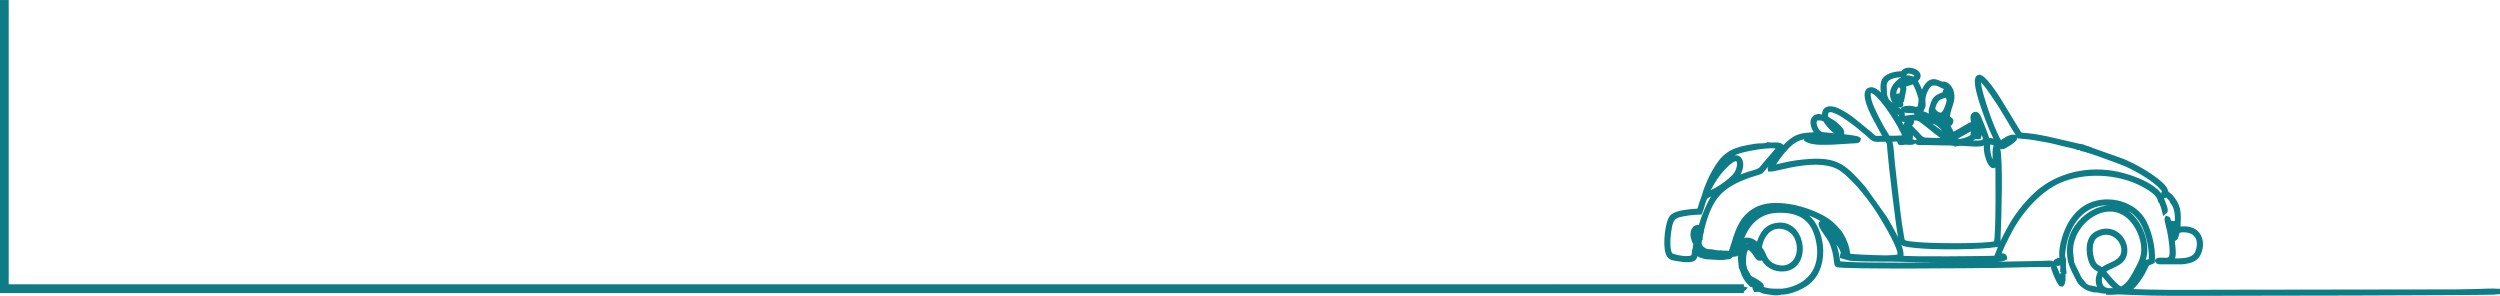
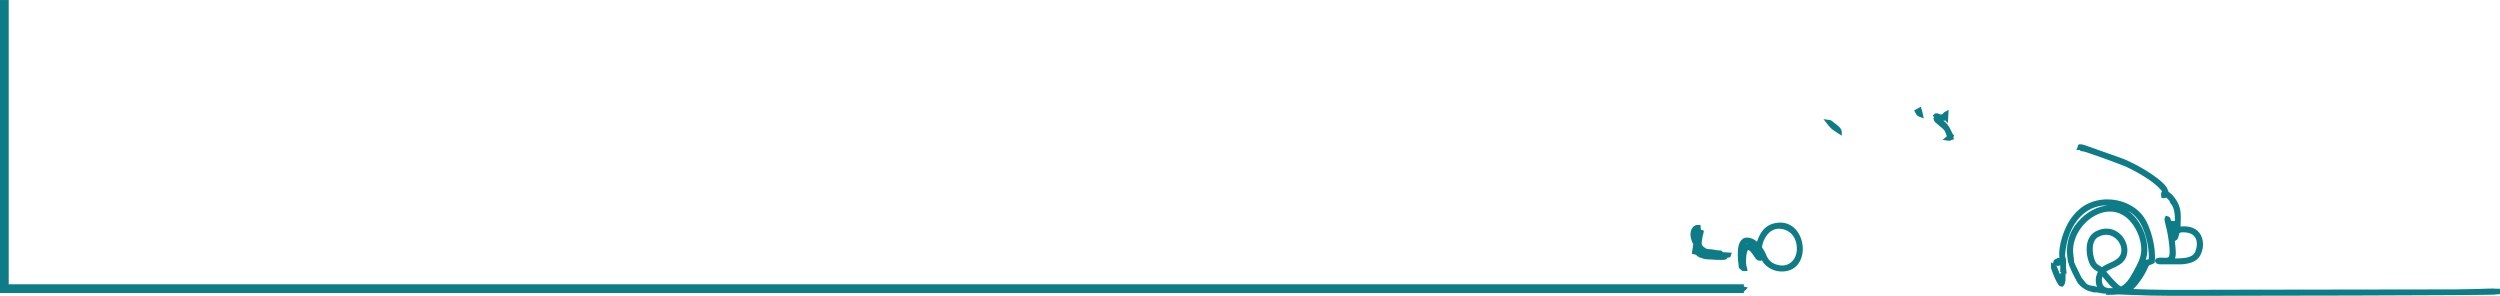
<svg xmlns="http://www.w3.org/2000/svg" xml:space="preserve" width="11.298in" height="1.337in" version="1.1" style="shape-rendering:geometricPrecision; text-rendering:geometricPrecision; image-rendering:optimizeQuality; fill-rule:evenodd; clip-rule:evenodd" viewBox="0 0 10545.44 1247.72">
  <defs>
    <style type="text/css">

   

    .str1 {stroke:#0E7C86;stroke-width:36.75;stroke-miterlimit:2.613}

    .str0 {stroke:#0E7C86;stroke-width:18.37;stroke-miterlimit:2.613}

    .fil1 {fill:none}

    .fil0 {fill:#0E7C86}

   

  </style>
  </defs>
  <g id="Layer_x0020_1">
    <g id="_2872344949056">
      <g>
-         <path class="fil0 str0" d="M8489.42 586.4c-2.22,-1.37 0.07,-2.43 -6.07,-1.68 -1.5,0.18 -39.27,18.66 -41.28,27.13 6.53,2.7 40.35,-19.15 47.36,-25.46zm-675.39 2.94c-8,-1.71 -10.08,-3.49 -22.64,-4.85 -19.97,-2.16 -60.75,-8.19 -76.37,-7.95 1.07,10.78 0.78,-5.83 1.11,3.04 0.45,11.81 1.01,-9.43 -0.25,2.67 -0.03,0.29 -0.36,1.89 -0.39,1.57 -0.03,-0.34 -0.2,1.14 -0.47,1.64 -18.98,1.45 -27.94,-11.41 -66.72,-6.19 -3.2,0.43 -7.19,1.14 -10.04,1.84l-7.35 2.37c-0.35,-0.53 -1.24,0.45 -1.81,0.79 3.5,5.23 -2.1,2.27 8.9,5.03 2.08,0.52 8.87,1.18 11.3,1.39 8.25,0.71 16.32,1.12 23.65,1.8 34.22,3.19 107.3,0 141.08,-3.16zm507.49 -48.94c-8.47,1.26 -1.03,-0.31 -7.27,2.58 -4.03,1.87 -2.58,1.28 -5.53,2.94l-35.24 19.99c-8.81,5.05 -16.01,8.76 -24.58,13.57 -18.74,10.52 -19.09,6.21 -21,14.38 31.05,-0.01 40.73,4.47 67.79,-6 29.01,-11.23 27.29,-12.38 25.83,-47.46zm-283.66 60.58c-6.57,0.23 -11.65,1.57 -16.17,1.86 -9.68,0.62 -8.18,-0.31 -9.25,-5.83 7.22,-4.89 5.02,-1.5 11.91,-2.94 4.34,-0.91 0.79,0.97 4.9,-1.44 8.05,-4.7 1.13,-0.29 5.05,-5.35l-64.83 1.39c10.56,20.89 10.92,70.58 14.23,99.08 3.88,33.39 7.13,67.12 11.3,101.4 7.79,64.02 14.15,136.62 26,200.62 6.37,34.41 -2.79,34 70.43,40.69 62.22,5.68 286.57,7.95 327.38,-4.98 10.75,-22.22 7.97,-326.52 6.18,-374.61l-2.93 13.79c-1.86,27.86 -11.12,51.37 -28.49,21.7 -19.65,-33.55 -34.48,-133.45 34.43,-79.56 -0.61,-5.13 -24.14,-53.17 -28.75,-64.37 -13.15,-31.93 -79.62,-199.41 -54.32,-216.98 18.01,-12.51 76.53,80.21 85.95,94.61l87.51 143.7c5.82,7.15 21.48,5.64 39.01,7.56 25.23,2.76 54.81,8.11 79.75,13.45l150.64 34.84 4.12 7.68c8.24,-1.22 18.48,-1.53 25.93,3.23l4.51 4.26c0.34,-0.46 1.04,1.16 1.4,2.11l-12.07 -0.97c-42.5,-15.58 -94.14,-24.01 -140.12,-36.32 -23.44,-6.28 -51.6,-10.62 -74.41,-14.86 -26.21,-4.87 -52.55,-7.9 -80.31,-9.79 -25.49,-39.28 -52.12,-87.57 -78.25,-128.73 -7.2,-11.35 -12.89,-20.35 -21.19,-32.05 -11.4,-16.06 -49.68,-77.13 -64.85,-80.73 -16.22,-3.85 6.5,71.74 7.82,76.32 7.15,24.93 13.83,44.49 21.85,67.75 13.49,39.12 34.89,93.78 54.17,125.3 9.15,-3.51 21.15,-13.12 30.18,-17.9 31.25,-16.53 51.06,-7.04 10.27,18.99 -35.75,22.82 -29.08,16.29 -46.47,11.47 -15.72,-4.37 -18.2,-17.72 -42.8,-14.21 -7.06,23.92 4.39,83.78 21.1,90.29 10.52,-17.28 2.32,-44.71 6.93,-65.94l12.15 -0.73c12.48,49.26 6.04,283.9 2.33,362.46 -1.11,23.48 1.64,32.64 -6.57,45.35 -69.43,11.56 -259.73,12.94 -337.75,4.63 -70.68,-7.52 -64.47,-7.14 -71.45,-44.66 -8.61,-46.29 -38.48,-290.06 -43.76,-357.34 -1.84,-23.46 -0.67,-33.71 -11.56,-46.47 -31.23,-1.03 -50.41,4.32 -62.97,-7.31 -34.47,-31.92 -76.13,-65.94 -115.87,-91.9 -13.7,-8.95 -28.77,-17.62 -46.66,-23.47 -30.92,-10.11 -34.24,15.65 -30.85,27.37 2.98,10.29 22.25,14.74 39.47,29.73 6.35,5.53 12.28,10.69 17.41,16.53 6.39,7.28 11.45,11.02 10.88,23.77 -34.08,3.6 -71.4,-57 -73.46,-58.64 -7.82,-6.25 -26.49,-8.34 -35.85,-4.11 -18.07,9.75 -0.93,61.82 26.09,65.53 27.16,3.72 139.69,10.94 152.43,20.17 -0.76,6.09 0.39,6.39 -7.98,8.28l-101.62 6.15c-32.15,0.39 -81.71,4.86 -110.67,-12.01 -0.28,-9.34 -0.48,-7.04 4.76,-12.78 -42.28,2.76 -69.7,25.16 -91.37,48.69 -17.66,19.18 -47.11,56.66 -57.97,80.8 22.3,-2.32 63.54,-15.49 104.18,-20.6 164.29,-20.69 191.37,6.88 281.7,107.96l89.37 125.05c4.61,6.94 7.67,12.76 11.72,19.91 3.79,6.71 7.34,12.06 10.93,18.83 13.76,25.98 61.88,107.04 43.49,130.24 43.79,6.24 358.2,2.27 401.83,0.86 8.35,-14.77 14.53,-36.26 21.85,-52.52 19.63,-43.63 51.92,-103.84 81.22,-141.24 5.81,-7.41 11.18,-14.84 16.81,-21.33 5.98,-6.89 11.49,-13.31 16.83,-19.32 10.37,-11.66 26.14,-27.12 37.18,-37.1 89.16,-80.55 219.97,-109.32 341.21,-82.86 50.49,11.02 117.29,34.95 156.2,67.34 14.5,12.06 22.75,23.29 30.56,40.18l4.67 11.82c1.96,5 11.41,28.83 10.52,32.85 -2.12,9.54 2.94,1.39 -5.07,8.34 -2.69,-11.34 -10.25,-40.83 -18.22,-47.5 -2.84,-29.25 -49.62,-56.2 -73.51,-68.7 -104.9,-54.89 -245.28,-60.69 -349.8,-15.56 -89.86,38.81 -168.95,132.06 -212.26,216.23 -11.48,22.31 -40.68,75.56 -45.07,100.94 13.38,-1.86 25.44,-5.69 26.41,9.74 -19.22,13.8 -300.41,8.25 -347.94,7.98 -58.33,-0.34 -115.36,-3.67 -173.93,-2.99 -30.47,0.36 -100.91,-0.63 -131.59,-3.44l-33.68 -9.57c0.34,-11.72 10.38,-10.16 -6.15,-39.14l-21.64 -33.32c-14.18,-17.96 -34.1,-42.25 -50.81,-56.55 3.8,24.15 46.07,37.24 60.59,146.69 0.09,0.69 0.76,4.92 0.85,5.26l1.84 4.69c7.21,16.8 785.77,2.94 865.72,0.71 11.92,-0.14 27.66,-2.79 36.71,0.28 -0.35,0.5 -0.99,0.54 -1.25,1.33 -0.97,3.01 -11.67,4.74 -13.85,6.38 -12.04,-2.63 -191.38,3.18 -221.01,3.52 -66.17,0.77 -659,6.84 -672.39,-3.68 -2.08,-3.19 -0.94,-0.7 -2.18,-5.05 -0.61,-2.14 -0.98,-4.85 -1.22,-7.04 -3.41,-31.24 -8.3,-57.64 -21.67,-86.59 -10.71,-23.18 -59.66,-78.45 -38.68,-78.61 5.46,-0.04 8.98,4.15 13.57,8.42 25.93,24.08 72.2,79.04 80.39,108.64 4.14,14.96 -4.12,20.08 9.26,20.77 -2.23,-55.82 -37.55,-107.27 -80.6,-138.38 -75.67,-54.68 -248.87,-104.85 -329.61,-25.78 -30.73,30.1 -42.98,66.36 -56.35,108.76 -4.13,13.1 -10.81,31.6 -13.2,44.48 19.96,-2.06 12.35,-6.57 24.33,-43.4 6.23,-19.13 11.51,-32.72 19.81,-48.49 15.86,-30.12 34.86,-53.84 64.21,-71.4 61.07,-36.54 160.73,-28.41 210.2,14.46 62.17,53.88 87.48,218.47 -14.61,282.93 -22.07,13.93 -68.63,34.93 -102.56,32.55 -8.42,-0.44 -19.83,1.78 -26.07,0.36 -5.97,-1.36 -3.66,-0.9 -5.01,-2.63 6.5,-3.43 8.82,0.93 21.7,-2.65l3.92 -1.51c36.83,0.52 80.09,-15.81 104.01,-32.44 67.06,-46.64 77.16,-123.5 55.63,-199.13 -22.72,-79.83 -79.99,-110.59 -167.78,-107.09 -79.03,3.14 -126.69,53.35 -151.5,123.01 -5.67,15.93 -9.79,39.31 -15.26,52.89 -5,12.4 -12.02,6.43 -23.36,10.77 -12.61,4.83 -4.09,11.52 -26.2,9.06l-25.33 1.75 0.87 -4.48c3.3,0.98 5.06,1.99 9.74,1.53 2.83,-0.28 1.37,0.02 4.25,-0.85 5.67,-1.71 2.74,-0.2 6.27,-3.13 1.94,-0.07 7,-0.02 8.67,-0.29 11.69,-1.91 6.07,0.52 7.92,-4.26l-33.55 -2.27c-0.86,-6.63 1.18,-3.32 -2.12,-6.49l43.45 1.61c2.47,-11.91 8.94,-29.04 12.94,-42.42 17.9,-59.84 37.1,-108.75 90.29,-139.23 43.79,-25.09 96.76,-22.9 144.87,-15.71 54.88,8.2 134.22,37.73 170.91,68.5 0.76,0.64 2.65,2.23 3.49,2.95 0.34,0.29 0.81,0.7 1.15,0.99 0.33,0.29 0.81,0.7 1.14,0.99l17.34 16.55c9.68,10.14 18.61,20.38 25.51,31.94 13.84,23.18 25.59,52.51 28.04,86.76 36,4.03 70.7,5.26 107.83,6.41 29.23,0.9 55.78,2.21 84.95,-0.33 7.21,-0.63 18.95,-1.1 23.22,-6.95 12.49,-22.83 -63.52,-146.69 -73.51,-163.31 -39.14,-65.11 -105.03,-152.17 -166.44,-198.29 -92,-69.1 -278.22,0.53 -306.18,-1.39 -2.22,-11.39 6.26,-20.25 11.42,-28.81 14.93,-24.77 28.46,-41.91 47.44,-62.88 4.22,-4.66 7.32,-8.16 11.27,-11.96 50.79,-48.78 75.78,-39.31 131.67,-45.87 -25.56,-28.95 -30.85,-67.27 -2.34,-74.62 10.98,-2.83 19.06,2.74 30.07,3.87 -6.15,-41.75 25.9,-43.4 56.06,-29.29 22.71,10.63 46.44,26.32 65.22,40.84l72.37 59.19c24.73,22.24 14.66,16.24 65.15,16.29l-50.27 -92.83c-7.54,-14.78 -45.87,-91.74 -21.77,-108.64 24.24,-14.48 54.62,27.4 65.51,37.91 -1.62,-14.79 -14.85,-63.31 2.75,-84.01 15.12,-17.78 45.38,-24.04 74.3,-24.94 0.42,-0.34 1.01,-1.47 1.18,-1.11 0.78,1.64 4.62,-11.01 19.95,-13.01 30.52,-3.98 66.76,21.89 33.14,43.44 1.08,4.52 11.92,24.38 14.67,30.68l13.02 34.02c31.88,-89.94 63.86,-53.55 86.48,-49.48 7.56,1.36 6.78,-3.06 16.79,3.05 18.9,11.54 29.05,37.29 23.68,65.96 -4.46,23.85 -18.69,48.96 -17.16,74.87 9.45,6.79 20.51,7 10.06,23.14 -13.73,2.28 -14.02,-4.08 -16.67,-15l-13.61 1.78c3.14,10.08 8.8,6.97 17.83,19.16 10.56,14.25 15.95,32 22.76,39.71 17.17,-3.5 70.71,-43.04 87.17,-44.77 -1.16,-11.91 -7.35,-32.48 2.35,-38.57 13.25,-8.33 19.59,8.93 22.95,16.82 9.22,21.66 17.22,42.37 25.85,65.41 4.15,11.08 11.27,22.89 0.94,33.41 -22.31,22.71 -94.47,0.15 -128.44,9.77 -6.49,-5.02 -32.15,-3.84 -40.45,-4.02l-82.78 -1.71c-7.11,-0.01 -14.19,-0.1 -21.29,-0.1 -16.98,0.01 -15.43,-0.5 -17.39,-5.36 6.04,-3.7 10.88,-2.18 19.82,-2.52l-53.77 -54.61c-2.95,-2.69 -0.82,4.62 -2.99,-2.45 -0.28,-0.92 -1.07,-0.85 -1.62,-1.25 7.9,20.4 15.25,29.56 12.12,44.72 -11.51,5.05 -13.88,0.65 -17.19,12.79 14.89,0.52 19.03,-0.15 30.24,4.74 -7.17,5.14 -24.29,3.17 -34.47,2.55zm251.9 -1.85c8.75,3.01 47.8,3.3 59.63,2.37 25.37,-1.99 26.89,-13.53 20.56,-29.2 -6.54,-16.2 -10.68,-28.87 -17.3,-44.81l-13.24 -31.06c-4.09,-7.66 -1.26,-5.1 -7.14,-7.97 -3.04,3.45 -1.01,-0.62 -2.6,4.93 -1.81,6.29 -0.07,-2.69 -0.68,3.84l2.62 26.5c14.83,1.46 16.73,4.15 18.59,20.1 1.39,11.99 0.94,24.46 -2.57,34.28 -16.26,2.58 -12.15,-9.41 -19.09,-20.76l3.01 18.45 -20.01 13.25c-6.8,3.49 -16.97,6.46 -21.77,10.08zm-529.92 -43.45c-1.49,-11.67 -19.71,-23.74 -28.16,-30.29 -5.74,-4.45 -12.55,-11.4 -19.65,-11.99l9.16 11.63c11.89,14.52 24.93,21.81 38.65,30.66zm473.61 19.44c-5.78,-4.6 -8.31,-13.08 -11.76,-20.3 -9.09,-18.96 -16.55,-30.56 -34.25,-41.99 -5.08,-3.29 -7.76,-3.26 -12.93,-6.26 -5.82,-3.37 -0.66,-6.13 -8.39,-2.88 1.34,4.12 4.99,6.54 8.26,9.28l28.53 24.53c8.05,7.97 9.89,12.38 13.65,22.72 3.69,10.14 8.8,15.94 -0.53,23.55 8.41,1.19 5.97,1.58 16.91,-3.67 1.12,-0.54 1.9,1.89 3.16,-1.53 0.28,-0.73 1.09,-0.53 1.64,-0.79l-4.28 -2.66zm-20.8 -4.21c-5.91,-12.49 -3.69,-15.85 -14.09,-26.9 -31.59,-33.59 -39.99,-27.84 -49.23,-33.31 -9.05,-5.37 -14.56,-13.16 -25.44,-15.11 1.3,14.6 6.79,20.02 14.99,27.57 12.7,11.69 60.61,47.23 73.77,47.76zm-3.15 -91.75c-5.32,3.02 -0.72,-0.34 -5.62,4.27 -3.15,2.97 1.08,0.35 -4.31,4.41 -10.57,7.95 -17.76,3.21 -24.07,0.86 -11.48,-4.28 -9.64,-0.85 -10.94,0.14 6.36,11.36 6.7,-6.19 19.35,13.35l24.57 -3.92 1.02 -19.11zm-106.41 6.23c-0.66,-3.86 -4.52,-14.29 -6.5,-21.63l-10.03 5.55c5.38,10.08 6.09,12.26 16.53,16.08zm-47.4 39.36l-4.19 1.41c10.66,16.12 23.98,26.61 35.89,39.71 20.26,22.27 20.37,23.89 53.97,24.38l70.93 1.44 -53.8 -41.53c-0.47,-0.39 -1.8,-1.53 -2.27,-1.92 -5.55,-4.65 -8.75,-7.51 -14.03,-11.34l-27.47 -21.46c-4.15,-3.05 -8.55,-6.68 -13.2,-10.12 -23.86,-17.66 -71.42,8.99 -80.79,-3.72 -4.06,-5.5 -0.47,-15.51 -3.87,-22.04l-43.02 -28.27c1.59,5.76 14.48,23.45 19.26,30.95l36.85 62.99c3.84,7.86 10.73,25.33 15.98,32 23.36,-5.13 -28.65,-42.99 3.8,-65.78 11.18,-7.85 13.78,1.68 14.73,2.84 -2,9.3 -2.5,5.25 -8.78,10.45zm-1.75 -190.35c-20.56,-3.57 -40.68,14.71 -52.56,29.17 -25.4,30.93 -1.71,74.07 3.38,66.16 -6.26,-9.46 -6.9,-15.12 -1.56,-25.58 9.08,-1.74 8.4,-0.32 15.87,2.72 0.89,-10.33 4.94,-19.27 5.74,-28.46 1.41,-16.25 -6.66,-9.53 -10.22,-23.2 0.6,-0.39 1.36,-0.75 1.88,-0.99 9.98,-4.66 12.84,-3.79 24.53,-6.27 6.74,-1.43 17.69,-4.46 22.36,-9.71l-9.44 -3.84zm143.93 71.02c-6.06,2.15 -8.22,2.26 -13.84,4.96 -9.76,4.68 -14.78,10.32 -19.69,18.66 -3.83,6.5 -9.58,18.55 -9.77,28.13 -0.18,8.82 6.99,16.04 14.47,20.94 26.39,17.32 35.58,-6.75 42.87,-24.56 15.97,-38.99 4.79,-38.26 0.19,-54.31 -9.46,2.44 -5.93,3.23 -14.23,6.18zm-161.46 172.85c-18.27,-49.55 -87.74,-158.44 -126.32,-186.92 -33.69,-24.88 -30.64,11.43 -23.9,35.16 5.08,17.86 15.25,39.75 22.79,55.12 8.96,18.26 17.46,33.9 26.77,51.58 9.07,17.21 20.48,31.93 28.08,47.76 20.14,1.61 55.03,0.4 72.57,-2.7zm170.73 -215.35c-8.66,2.63 2.84,7.6 -12.2,0.61 -10.93,-5.08 -24.92,-16.1 -47.03,-10.71 -17.7,4.31 -39.12,49.4 -35.18,77.59 0.75,5.34 1.3,11.7 0.11,17.5 -1.84,8.98 -20.7,27.76 5.49,33.33 9.84,2.09 4.56,2.66 12.09,5.62 4.51,1.77 10.37,2.13 15.81,2.6 -1.74,-17.98 -3.09,-21.13 0.67,-33.36 12.48,-40.55 14.94,-45.76 54.81,-59.55 4,-8.98 -0.5,-8.94 5.44,-15.27 7.68,4.4 2.54,1.11 6.45,8.08 1.11,1.98 3.33,5.48 4.79,7.81 4.21,6.75 3.92,10.33 9.34,15.47 1.55,-27.54 -7.62,-35.04 -20.58,-49.71zm-197.45 49.2c-1.73,2.79 -1.11,-0.07 -1.61,4.9 -1,9.93 8.36,13.94 10.86,20.73 5.01,13.6 -16.03,2.36 -20.51,-1.16 -12.76,-10.04 -21.22,-35.28 -14.72,-56.14 7.57,-24.31 38.64,-52.27 60.03,-53.66 12.67,-0.83 20.82,4.84 29.77,6.74 14.37,-12.94 16.65,-21.32 -4.49,-28.73 -30.31,-10.62 -33.39,5.09 -38.11,11.71 -35.76,-1.42 -85.88,7.82 -81.51,48.76 2.04,19.19 -5.04,38.63 16.01,66.31l48.34 36.44c18.19,8.79 7.51,11.29 13.82,28.78 8.67,2.63 29.87,-3.97 50.18,-4.88 29.34,-1.31 24.83,10.82 41.44,15.72l-4.7 -12.92c-26.81,-8.49 -22.35,0.12 -35.74,-25.88 -9.35,-1.11 -19.16,-0.38 -28.69,-1.16 -24.57,-2.03 -18.69,-4.58 -20.41,-8.54 3.16,-1.81 -2.01,-0.22 5.72,-2.22 2.83,-0.73 1.22,-0.37 4.1,-0.79 34.01,-4.87 32.44,9.79 58.25,-0.24 3.8,-34.03 8.28,-31.58 -2.74,-63 -6.42,-18.32 -13.6,-37.12 -23.67,-49.34 -11.52,8.28 -38.18,12.15 -42.05,15.83 -2.86,3.93 2.51,0.32 3.11,14.82l-9.77 48.93c-8.04,0.84 -7.41,-10.85 -12.92,-11z" />
        <path class="fil0 str0" d="M8867.79 1138.46c9.54,-11.42 31.91,-19.11 47.11,-26.57 17.35,-8.51 32.1,-19.26 38.68,-35.61 20.77,-51.62 -42.11,-123.51 -109.17,-83.69 -34.67,20.58 -29.31,80.71 -15.57,111.34 3.42,7.63 7.69,15.26 15.87,20.08l23.09 14.45zm1668.46 88.56l0 5.85c-23.53,4.58 -1203,5.55 -1232.53,5.55 -94.75,0 -214.47,1.14 -308.55,-3.46 -16.29,-0.8 -32.83,-0.87 -48.97,-1.91 -19,-1.23 -32.17,2 -51.16,1.37 1.93,-5.95 1.97,-5.02 0.51,-10.32 12.26,-0.57 29.44,3.34 39.15,-1.36 -2.43,-5.52 -20.37,-15.14 -35.71,-34.41l-31.79 -37.32c-9.75,9 -12.52,28.12 -8.76,44.03 2.69,11.39 8.18,20.16 18.97,25.25 10.23,4.83 5.33,-2.81 9.35,7.65 -8.11,4.23 -26.59,-1.8 -37.22,-3.15 -25.01,-3.17 0.59,4.89 -36.19,-6.29 -16.29,-4.96 -41.96,-24.03 -47.21,-41.29 11.85,1.55 11.69,5.75 19.05,14.65 2.24,2.71 4.53,6.19 7.65,9.39 10.23,10.45 22.73,11.79 37.49,14.13 14.16,2.26 -2.72,2.72 31,4.41 -5.43,-15.13 -11.59,-14.52 -11.87,-37.34 -0.26,-21.24 8.32,-25.74 10.18,-41.37 -19.45,-8.97 -31.61,-18.1 -39.69,-39.19 -12.91,-33.66 -17.32,-94.98 23.17,-117.08 73.92,-40.34 135.62,33.21 118.62,90.63 -12.82,43.3 -65.86,44.17 -89.87,69.01 13.33,18.1 52.41,62.38 68.22,70.95 9.01,4.88 15.76,-1.49 21.78,-5.8 6,-4.31 14.68,-12.98 18.49,-17.59 9.96,-12.05 19.16,-27.65 27.26,-42.72 18.79,-34.93 36.04,-63.47 33.67,-104.35 -2.38,-40.9 -18.18,-76.4 -36.5,-102.43 -91.06,-129.37 -255.39,-24.96 -268.53,98.86 -2.99,28.24 3.02,43.02 4.12,67.69 -7.14,-3.77 -8.2,-1.85 -10.38,-21.73 -1.1,-10.05 -2.07,-19.32 -1.97,-30.05 0.32,-35.99 10.14,-67.11 28.52,-95.33 3.98,-6.1 9.39,-12.64 13.91,-18.06 69.56,-83.47 190.8,-104.3 253.88,15.44 14.09,26.75 25.46,61.95 24.4,100.19 -0.92,33.1 -20.75,67.77 -33.38,91.13 -23.24,43 -24.97,42.57 -54.95,69.93 12.57,-0.7 23.81,-11.31 31.53,-18.97 7.59,-7.53 17.87,-18.83 24.13,-29.01 6.58,-10.7 14.34,-22.03 20.34,-32.65 31.6,-55.96 5.08,-25.42 36.67,-41.36 3.92,-62.79 -18.7,-139.75 -45.84,-176.23 -17.68,-23.75 -33.07,-36.02 -62.88,-49.06 -23.17,-10.14 -69.57,-19.05 -99.25,-15 -93.64,12.78 -144.17,97.32 -158.35,178.37 -9.54,54.53 -2.48,47.12 -0.88,60.95 0.35,3.01 -1.77,27.4 0.71,44.93l-7.09 -1.95 1.01 -35.34c-6.29,2.28 -13.69,7.51 -22.56,7.36l-9.3 -2.29c2.3,-12.2 6.45,-7 14.45,-13.68l14.01 0.82 -0.24 -7.47c-8.4,-47.67 19.54,-125.71 45.14,-161.59 16.11,-22.57 32.95,-40.36 57.53,-55.03 74.29,-44.33 187.89,-24.36 237.56,49.77 24.93,37.21 49.07,117.72 43.01,179.9l-14.55 6.25c-11.57,4.09 -11.11,11.4 -23.02,34.62 -10.7,20.87 -35.96,58.32 -55.23,72.17 -5.43,3.91 -9.8,6.45 -14.68,10.83 119.41,6.44 248.11,5.27 369.29,4.28 62.25,-0.5 949.89,-0.92 1011.94,-1.43 30.8,-0.25 61.35,-1.21 91.2,-1.62 27.9,-0.38 64.26,-3.4 91.21,-1.14z" />
-         <path class="fil0 str0" d="M7505.02 620.25c-32.37,-13.53 -149.19,9.61 -178.61,20.69 -30.64,11.54 -40.57,21.7 -60.01,44 -8.93,10.25 -36.7,48.65 -38.93,64.14 4.78,-8.36 11.17,-16.4 17.52,-23.96l28.84 -32.63c64.61,-66.99 88.53,-1.71 55.72,44.89l-14.54 17.42c-2.17,2.75 -1.62,0.82 -2.89,4.49 10.54,-7.06 41.36,-18.62 59.4,-24.52 22.3,-7.31 49.37,-11.97 58.57,-24.01 6.29,-8.23 12.17,-14.85 19.11,-23.1 16.71,-19.87 42.95,-47.89 55.83,-67.41zm-304.6 196.78c19.46,-0.88 102.7,-50.83 124.34,-86.41 22.18,-36.46 19.49,-113.49 -73.4,-1.33 -15.04,18.16 -43.73,63.46 -50.94,87.74zm-22.1 154.12l-6.3 11.9c-0.89,-5.59 -0.76,-0.08 -0.15,-6.28 0.02,-0.24 0.95,-4.96 1.02,-5.46 -2.2,-25.43 32.18,-103.74 48.72,-131.69 7.84,-13.25 15.82,-22.61 25.86,-34.54 -3.26,0.61 -50.2,21.32 -53.78,27.52 -9.36,16.22 -14.24,46.06 -22.07,63.28 -31.2,0.96 -67.51,4.46 -95.19,13.25 -27.45,8.71 -31.92,37.37 -36.62,70.31 -3.7,25.95 -6.62,78.07 6.98,94.89 6.81,8.41 84.63,25.36 95.55,6.27 1.7,-2.97 1.27,-2.29 2.19,-6.06 0.68,-2.79 1.33,-7.46 2.02,-11.2l6.68 1.74c-1.94,21.69 -5.24,29.04 -25.94,31.27 -16.47,1.77 -39.7,-1.94 -55.37,-4.66 -20.7,-3.59 -29.7,-4.69 -36.98,-24.82 -12.74,-35.24 -2.08,-135.71 19.63,-154.56 18.89,-16.4 71.24,-21.12 100.63,-22.85 16.32,-0.96 10.81,-0.54 22.68,-36.07 2.78,-8.32 5.02,-12.48 8.11,-21.91 2.63,-8.04 4.5,-16.03 7.39,-24.15 11.34,-31.85 23.09,-58.19 38.26,-84.92 36.49,-64.32 67.93,-88.21 142.53,-101.93 14.61,-1.78 25.21,-5.17 41.98,-6.35 11.98,-0.84 33.84,0.4 41.53,-5.14 19.52,4.1 43.28,-3.9 57.17,7.07 -3.01,15.18 -60.78,75.78 -75.95,95.27 -9.56,12.27 -9.33,13.29 -24.5,17.72 -12.01,3.51 -22.96,6.8 -33.85,10.61 -129.21,45.21 -168.65,97.03 -202.22,231.52zm-5.73 21.07l-0.05 6.15 -5.22 -2.67 4.7 -12.65c2.23,7.47 1.9,0.17 0.57,9.17z" />
        <path class="fil0 str0" d="M9157.24 1099.34c38.4,-0.89 96.71,4.45 111.92,-36.02 16.12,-42.9 4.09,-85.36 -44.56,-91.68 -14.63,-1.9 -35.52,-2.81 -39.87,8.84 -4.77,12.78 -4.01,33.4 -21.29,24.75 1.4,20.6 8.03,56.23 3.99,76.35 -2.76,13.77 -5.83,9.12 -10.19,17.77zm-368.36 -479.24l167.24 59.43c18.05,7.93 34.37,15.95 50.08,23.9 30.27,15.32 113.05,65.15 127.38,95.56 1.9,4.03 2.63,8.18 4.62,12.1 1.74,3.43 0.9,2.32 3.61,4.99 6.23,6.14 11.62,6.63 24.63,24.4 29.39,40.15 23.06,66 22.11,125.57 34.89,-6.34 65.58,0.49 81.3,21.3 17.01,22.52 18.09,55.75 3.63,84.45 -12.26,24.33 -40.15,31.6 -72.24,34.03l-92.22 -0.15c-8.5,-1.58 -6.21,-0.52 -9.23,-5.98 3.92,-4 -1.57,-0.99 4.86,-2.95 3.22,-0.98 2.34,-0.77 5.89,-0.93 30.79,-1.39 55.23,13.45 49.94,-50.89 -2.47,-30.01 -8.84,-71.15 -16.54,-97.96 -1.67,-10.39 -6.57,-18.95 -3.54,-26.05 6.44,2.13 4.46,-0.87 7.6,8.38 0.75,2.21 1.7,7.97 2.48,10.87l10.46 52.44 4.64 -7.82c6.03,-10 8.6,-9.18 11.95,-13.58 1.1,-1.43 1.16,-1.12 2.3,-4.09l3.06 -25.29c1.04,-29.11 0.57,-57.59 -13.97,-82.87l-6.13 -7.17c-1.71,-11.65 -13.51,-18.24 -21.16,-28.22 -11.21,1.04 -6.96,3.03 -16.15,2.98 -4.27,-21.74 14.3,-10.96 -5.05,-33.56 -32.11,-37.51 -106.41,-78.76 -150.85,-99.29 -14.52,-6.71 -175.57,-66.2 -188.17,-66.06 -3.05,-5.33 -1.42,-3.98 -9.26,-3.91 4.13,-9.71 -3.63,-4.86 7.67,-6.06 1.17,-0.12 8.32,2.23 9.04,2.41z" />
        <path class="fil0 str0" d="M7517.59 956.71c-50.86,-8.84 -83.18,33.44 -92.52,74.18 -4.5,19.62 0.94,17.43 9.05,31.74 11.01,19.42 14.5,51.19 61.67,63.44 52.97,13.75 90.26,-23.64 92.58,-70.83 2.41,-49.07 -22.82,-90.19 -70.79,-98.52zm-102.99 116.18c1.21,-17.17 1.64,-25.15 -8.76,-35.24 -6.85,-6.64 -14.87,-14.54 -27.23,-17.81 -30.46,-8.04 -32.53,31.7 -31.7,60.11l3.94 -9.58c0.58,-1.95 1.1,-4.81 1.67,-6.92 16.32,-59.98 57.89,1.11 62.08,9.44zm-52.77 69.71c0.19,-2.11 -0.64,-3.04 -6.81,-7.21l-11.33 -9.93c-1.82,-19.38 -20.91,-131.37 39.02,-112.07 19.7,6.35 21.48,14.75 33.53,22.67 12.06,-46.74 33.61,-83.97 86.71,-87.84 108.52,-7.92 129.52,182.08 19.2,187.57 -27.71,1.38 -48.19,-7.62 -65.44,-21.7 -23.29,-19 -23.44,-48.06 -34.39,-54.11 -2.65,9.32 5.78,22.42 2.12,30.74 -10.97,0.26 -11.97,-8.39 -24.09,-24.14 -8.31,-10.79 -13.97,-20.83 -28.94,-22.06 -14.49,4.42 -17.65,52.49 -14.47,74.16 1.41,9.6 5.27,15.17 4.89,23.9z" />
        <path class="fil0 str0" d="M2243.65 1219.54c-15.08,-0.04 -37.3,0.04 -47.35,-4.39l11.16 -4.01c1.88,-0.15 8.34,0.2 10.72,0.25l5008.98 3.41c27.6,-0.02 108.75,-3.38 128.65,2.63 -4.59,4.73 -0.57,2.28 -7.67,4.52l-5104.5 -2.4z" />
        <path class="fil0 str0" d="M7154.07 1013.22c2.68,-10.86 6.19,-36.59 3.1,-46.29 -17.04,9.07 -6.62,34.85 -3.1,46.29zm18.81 -41.92c-0.07,0.51 -1,5.22 -1.02,5.46 -0.6,6.2 -0.73,0.68 0.15,6.28l6.3 -11.9c-0.12,0.63 -1.02,5.62 -1.14,6.29 -0.36,1.93 -0.55,3.4 -1.03,5.42 -1.26,5.33 -0.58,4.6 -3.56,9.35 1.33,-9 1.66,-1.71 -0.57,-9.17l-4.7 12.65 5.22 2.67c-4.06,27.5 -10.64,38.96 15.69,55.7 13.06,8.31 13.66,4.48 31.5,6.87 13.5,1.8 23.9,4.88 37.12,4.68 3.3,3.17 1.26,-0.14 2.12,6.49 -19.09,-2.51 -37.19,-0.68 -56.39,-5.37 -4.3,-1.05 -17.42,-7.67 -19.96,-9.4 -6.94,-4.73 -6.57,-6.86 -16.09,-10.86 -2.78,14.1 -0.96,17.28 8.24,23.06 14.51,9.11 61.81,10.32 80.91,11.85 2.67,-2.58 -2.33,-0.31 3.75,-1.77 1.78,-0.43 1.47,-0.35 3.59,-0.56 3.35,-0.33 9.49,-0.08 12.91,-0.11 -3.53,2.93 -0.6,1.43 -6.27,3.13 -2.88,0.87 -1.41,0.57 -4.25,0.85 -4.68,0.46 -6.43,-0.55 -9.74,-1.53l-0.87 4.48 25.33 -1.75 -2.98 1.56c-10.87,3.42 -63.9,-0.11 -73.44,-1.14 -8.69,-0.94 -8.6,0.41 -16.46,-2.6 -5.56,-2.13 -10.85,-3.16 -15.77,-5.12 -2.83,-1.13 -8.54,-4.78 -10.16,-8.52 -3.13,-7.18 -0.27,-2.26 -1.42,-8.85 -2.35,-13.46 2.8,8.32 -0.74,-3.96 -1.4,-4.86 -0.15,-2.43 -2.51,-5.45 -2.12,4.91 -3.09,8.35 -3.43,15.03l-6.68 -1.74c8.35,-58.02 6.76,-19.53 -4.38,-58.69 -5.77,-20.29 -0.81,-47.62 22.17,-47.11l2.01 26.49c4.27,-8.63 -0.3,-7.88 6.54,-12.71z" />
-         <path class="fil0 str0" d="M7361.82 1142.6c6.96,3 10.67,17.01 15.36,23.42 8.82,12.06 18.73,9.82 44.73,29.48 12.93,9.77 9.33,9.79 7.3,23.53 26.99,1.15 12.25,7.95 75.4,8.03l-3.92 1.51c-12.88,3.57 -15.2,-0.79 -21.7,2.65 1.34,1.73 -0.96,1.27 5.01,2.63 6.23,1.42 17.64,-0.8 26.07,-0.36 -5.6,2.83 -17.1,4.51 -30.07,2.21 -16.89,-2.99 -37.5,-3.52 -48.44,-9.59 -11.58,-6.42 -10.48,-3.77 -26.19,-3.58 -4.79,-11.94 -5.43,-8.59 -4.24,-16.76 17.07,-1.64 11.5,8 22.07,4.23 -3.44,-9.09 -10.61,-12.87 -20.26,-16.64 -12.33,-4.81 -12.38,-10.2 -23.95,-14.32 6.59,16.12 17.74,8.7 13.63,22.46 -7.58,1.03 -6.04,-0.85 -6.65,-1.21 -1.69,-0.96 -20.75,-22.96 -24.46,-31.25 -2.04,-4.55 -2.61,-6.16 -5.76,-11.24l-12.04 -32.34 11.33 9.93c6.18,4.17 7.01,5.1 6.81,7.21z" />
        <path class="fil0 str0" d="M7258.98 1072.1l33.55 2.27c-1.84,4.78 3.78,2.35 -7.92,4.26 -1.67,0.27 -6.73,0.23 -8.67,0.29 -3.42,0.03 -9.56,-0.22 -12.91,0.11 -2.12,0.21 -1.82,0.14 -3.59,0.56 -6.09,1.47 -1.08,-0.8 -3.75,1.77 -19.09,-1.54 -66.4,-2.75 -80.91,-11.85 -9.2,-5.78 -11.02,-8.96 -8.24,-23.06 9.52,4 9.15,6.13 16.09,10.86 2.54,1.73 15.66,8.35 19.96,9.4 19.19,4.7 37.29,2.87 56.39,5.37z" />
        <path class="fil0 str0" d="M9150.49 940.17l32.43 1.66 -3.06 25.29c-1.14,2.97 -1.21,2.66 -2.3,4.09 -3.36,4.4 -5.92,3.58 -11.95,13.58l-4.64 7.82 -10.46 -52.44z" />
        <path class="fil0 str0" d="M8703.48 1176.05c-0.43,3.8 -0.75,8.69 -1.45,12.68 -0.78,4.45 -0.36,3.55 -1.94,6.92 -1.47,3.14 -1.43,2.09 -2.99,3.83 -6.59,-1.73 -3.4,1.17 -8.47,-6.36 -9.73,-14.45 -23.04,-48.21 -27.87,-63.74l0 -7.24c5.82,3.14 4.03,0.44 7.33,6.73l17.45 43.69c3.71,7.96 3.3,10 9.43,13.74l2.51 -25.36c2.54,-7.64 -0.01,-2.77 6.42,-7.53l-0.42 22.62z" />
        <path class="fil0 str0" d="M8237.73 577.78c-0.55,0.26 -1.36,0.05 -1.64,0.79 -1.26,3.41 -2.04,0.98 -3.16,1.53 -10.94,5.25 -8.5,4.86 -16.91,3.67 9.32,-7.61 4.21,-13.42 0.53,-23.55 -3.76,-10.34 -5.6,-14.75 -13.65,-22.72l-28.53 -24.53c-3.27,-2.74 -6.91,-5.16 -8.26,-9.28 7.72,-3.24 2.57,-0.49 8.39,2.88 5.17,3 7.85,2.97 12.93,6.26 17.71,11.44 25.16,23.03 34.25,41.99 3.46,7.22 5.98,15.7 11.76,20.3l4.28 2.66z" />
-         <path class="fil0 str0" d="M6643.16 1219.2c-19.54,-0.01 -39.13,-0.48 -58.68,-0.68 -9.18,-0.09 -18.39,-0.13 -27.57,-0.17 -17.29,-0.08 -17.23,2.04 -24.13,-2.76 2.72,-2.84 -2.67,-4.52 13.46,-4.65l74.3 0.46c29.25,-0.81 21.1,-1.16 22.63,7.8z" />
        <path class="fil0 str0" d="M8208.47 498.26l-24.57 3.92c-12.65,-19.54 -12.99,-1.99 -19.35,-13.35 1.3,-0.99 -0.54,-4.42 10.94,-0.14 6.31,2.35 13.5,7.09 24.07,-0.86 5.39,-4.05 1.16,-1.44 4.31,-4.41 4.89,-4.62 0.3,-1.25 5.62,-4.27l-1.02 19.11z" />
        <path class="fil0 str0" d="M7759.83 555.68c-13.72,-8.85 -26.76,-16.14 -38.65,-30.66l-9.16 -11.63c7.1,0.59 13.91,7.54 19.65,11.99 8.46,6.56 26.68,18.63 28.16,30.29z" />
-         <path class="fil0 str0" d="M8489.42 586.4c-7,6.31 -40.83,28.16 -47.36,25.46 2.01,-8.47 39.78,-26.95 41.28,-27.13 6.15,-0.75 3.85,0.31 6.07,1.68z" />
        <path class="fil0 str0" d="M8776.11 1183.5c-8.39,-3.46 -4.93,-0.09 -9.97,-6.3 -4.74,-5.84 -32.65,-62.24 -32.48,-72.47 6.84,3.69 -0.03,-2.94 6.13,4.2l36.33 74.57z" />
        <path class="fil0 str0" d="M8103.07 485.37c-10.44,-3.82 -11.15,-6 -16.53,-16.08l10.03 -5.55c1.98,7.33 5.84,17.77 6.5,21.63z" />
      </g>
      <path class="fil1 str1" d="M7355.81 1217.42l-7337.44 0 0 -1217.42" />
    </g>
  </g>
</svg>